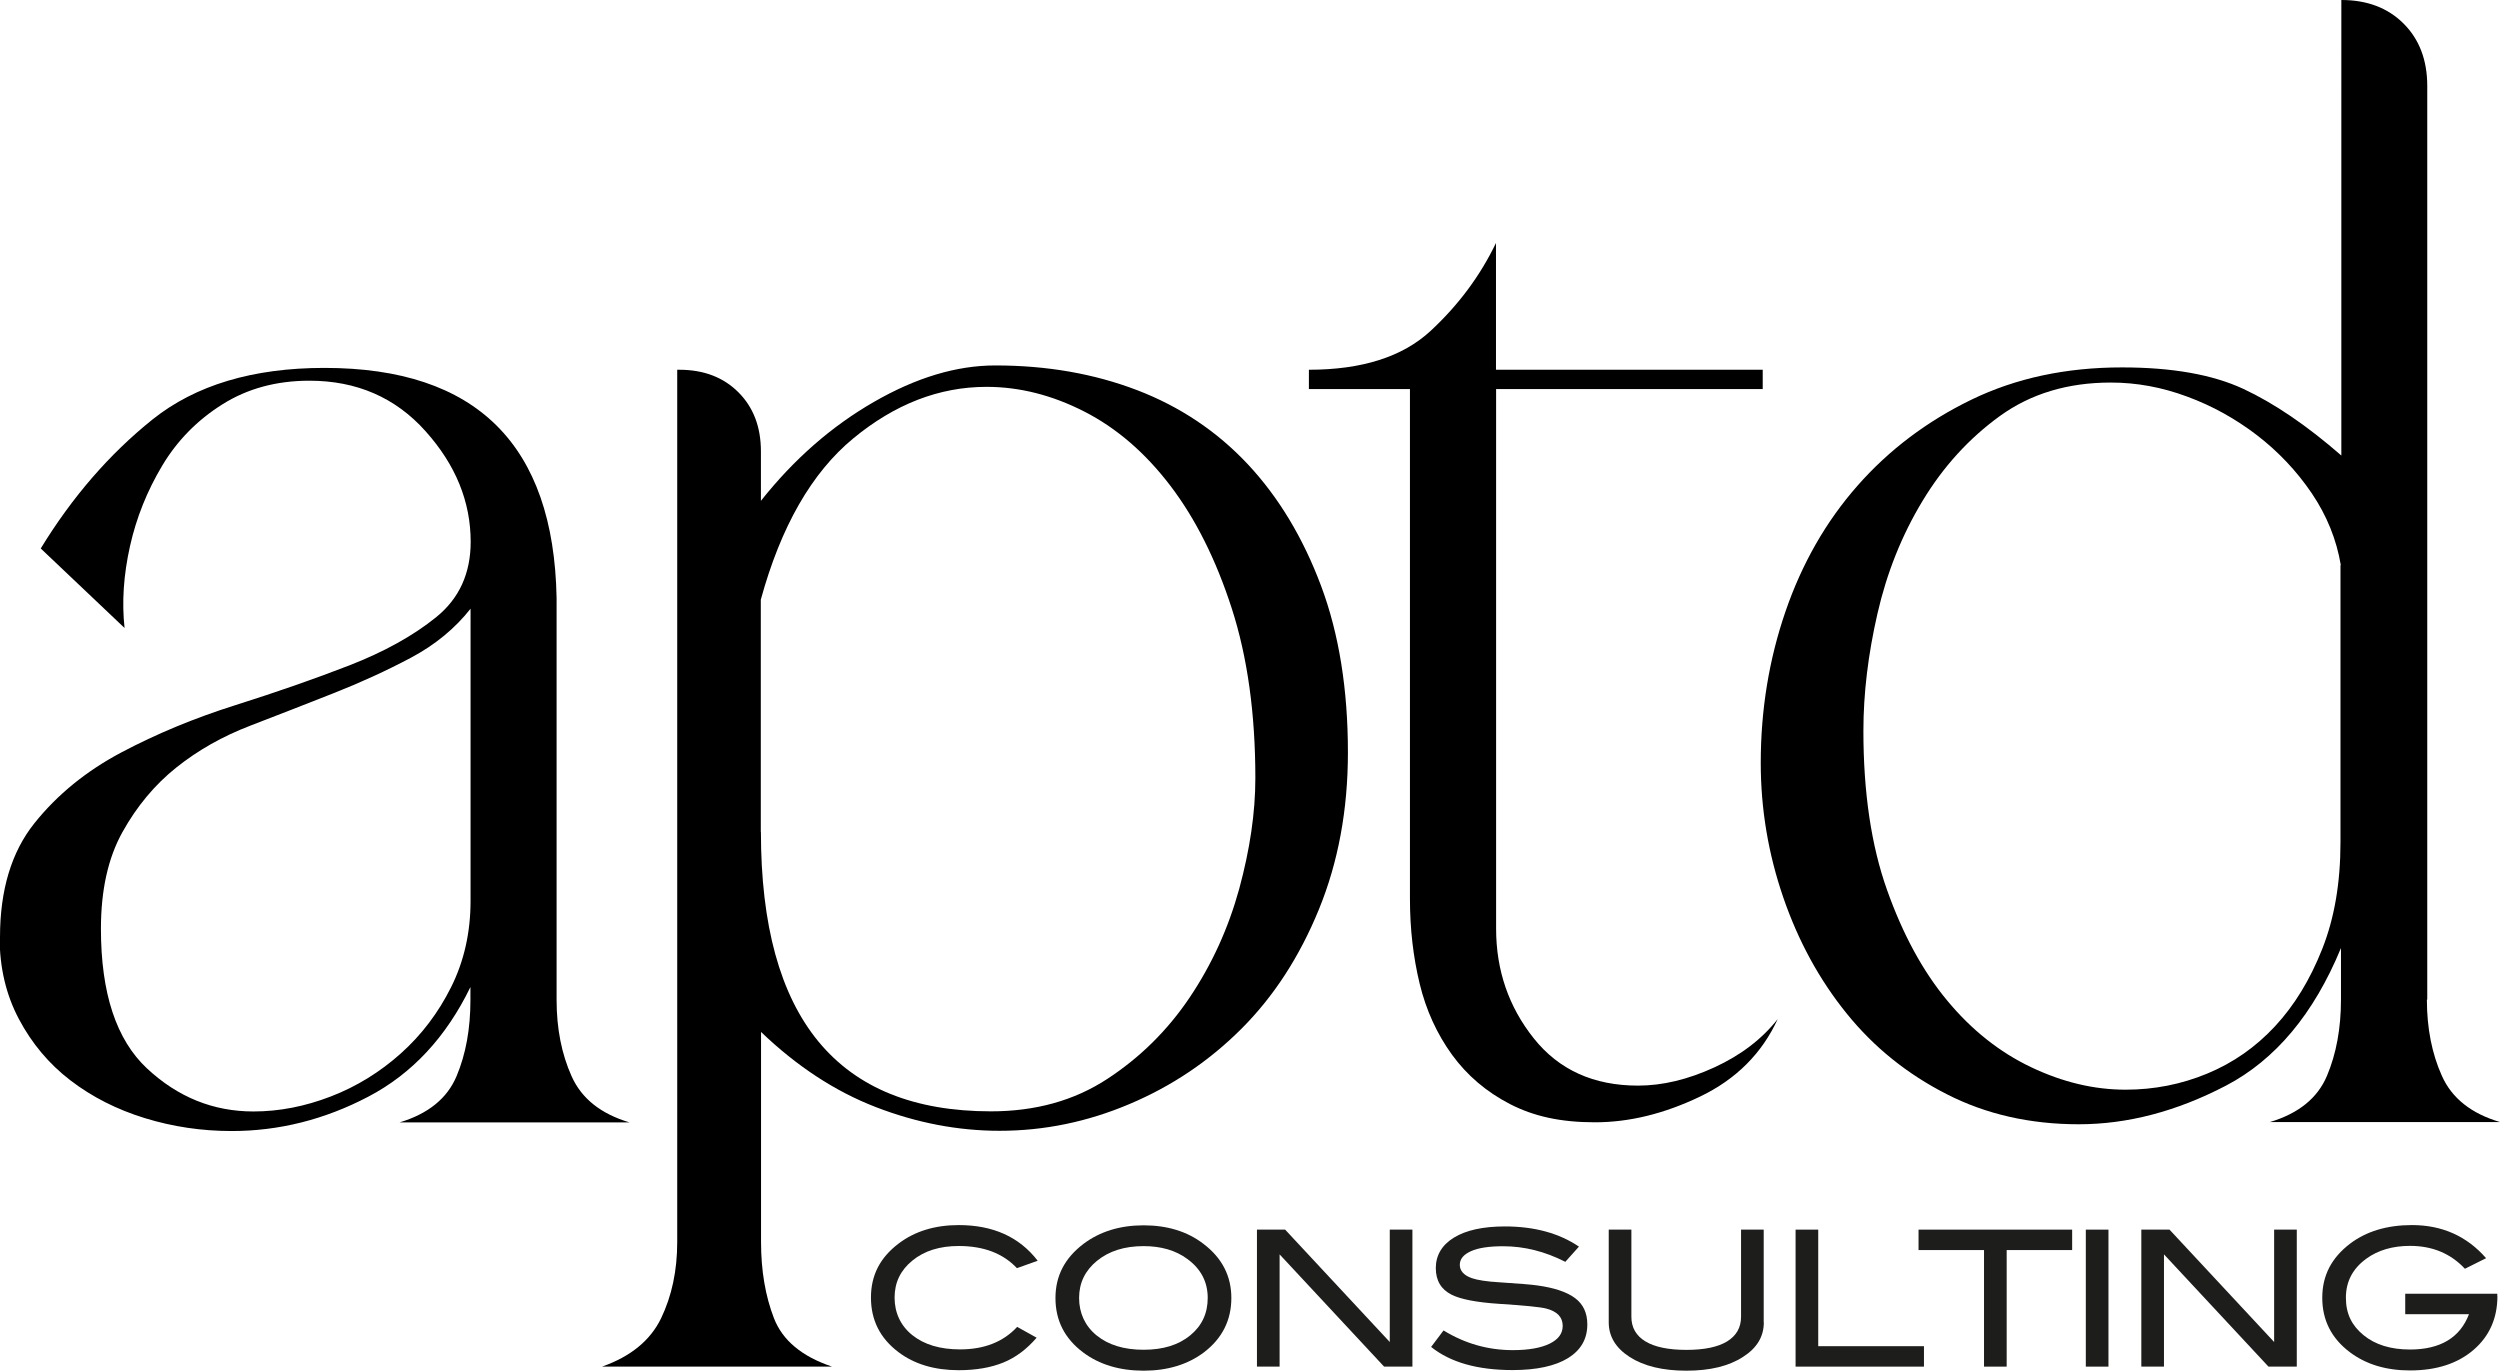
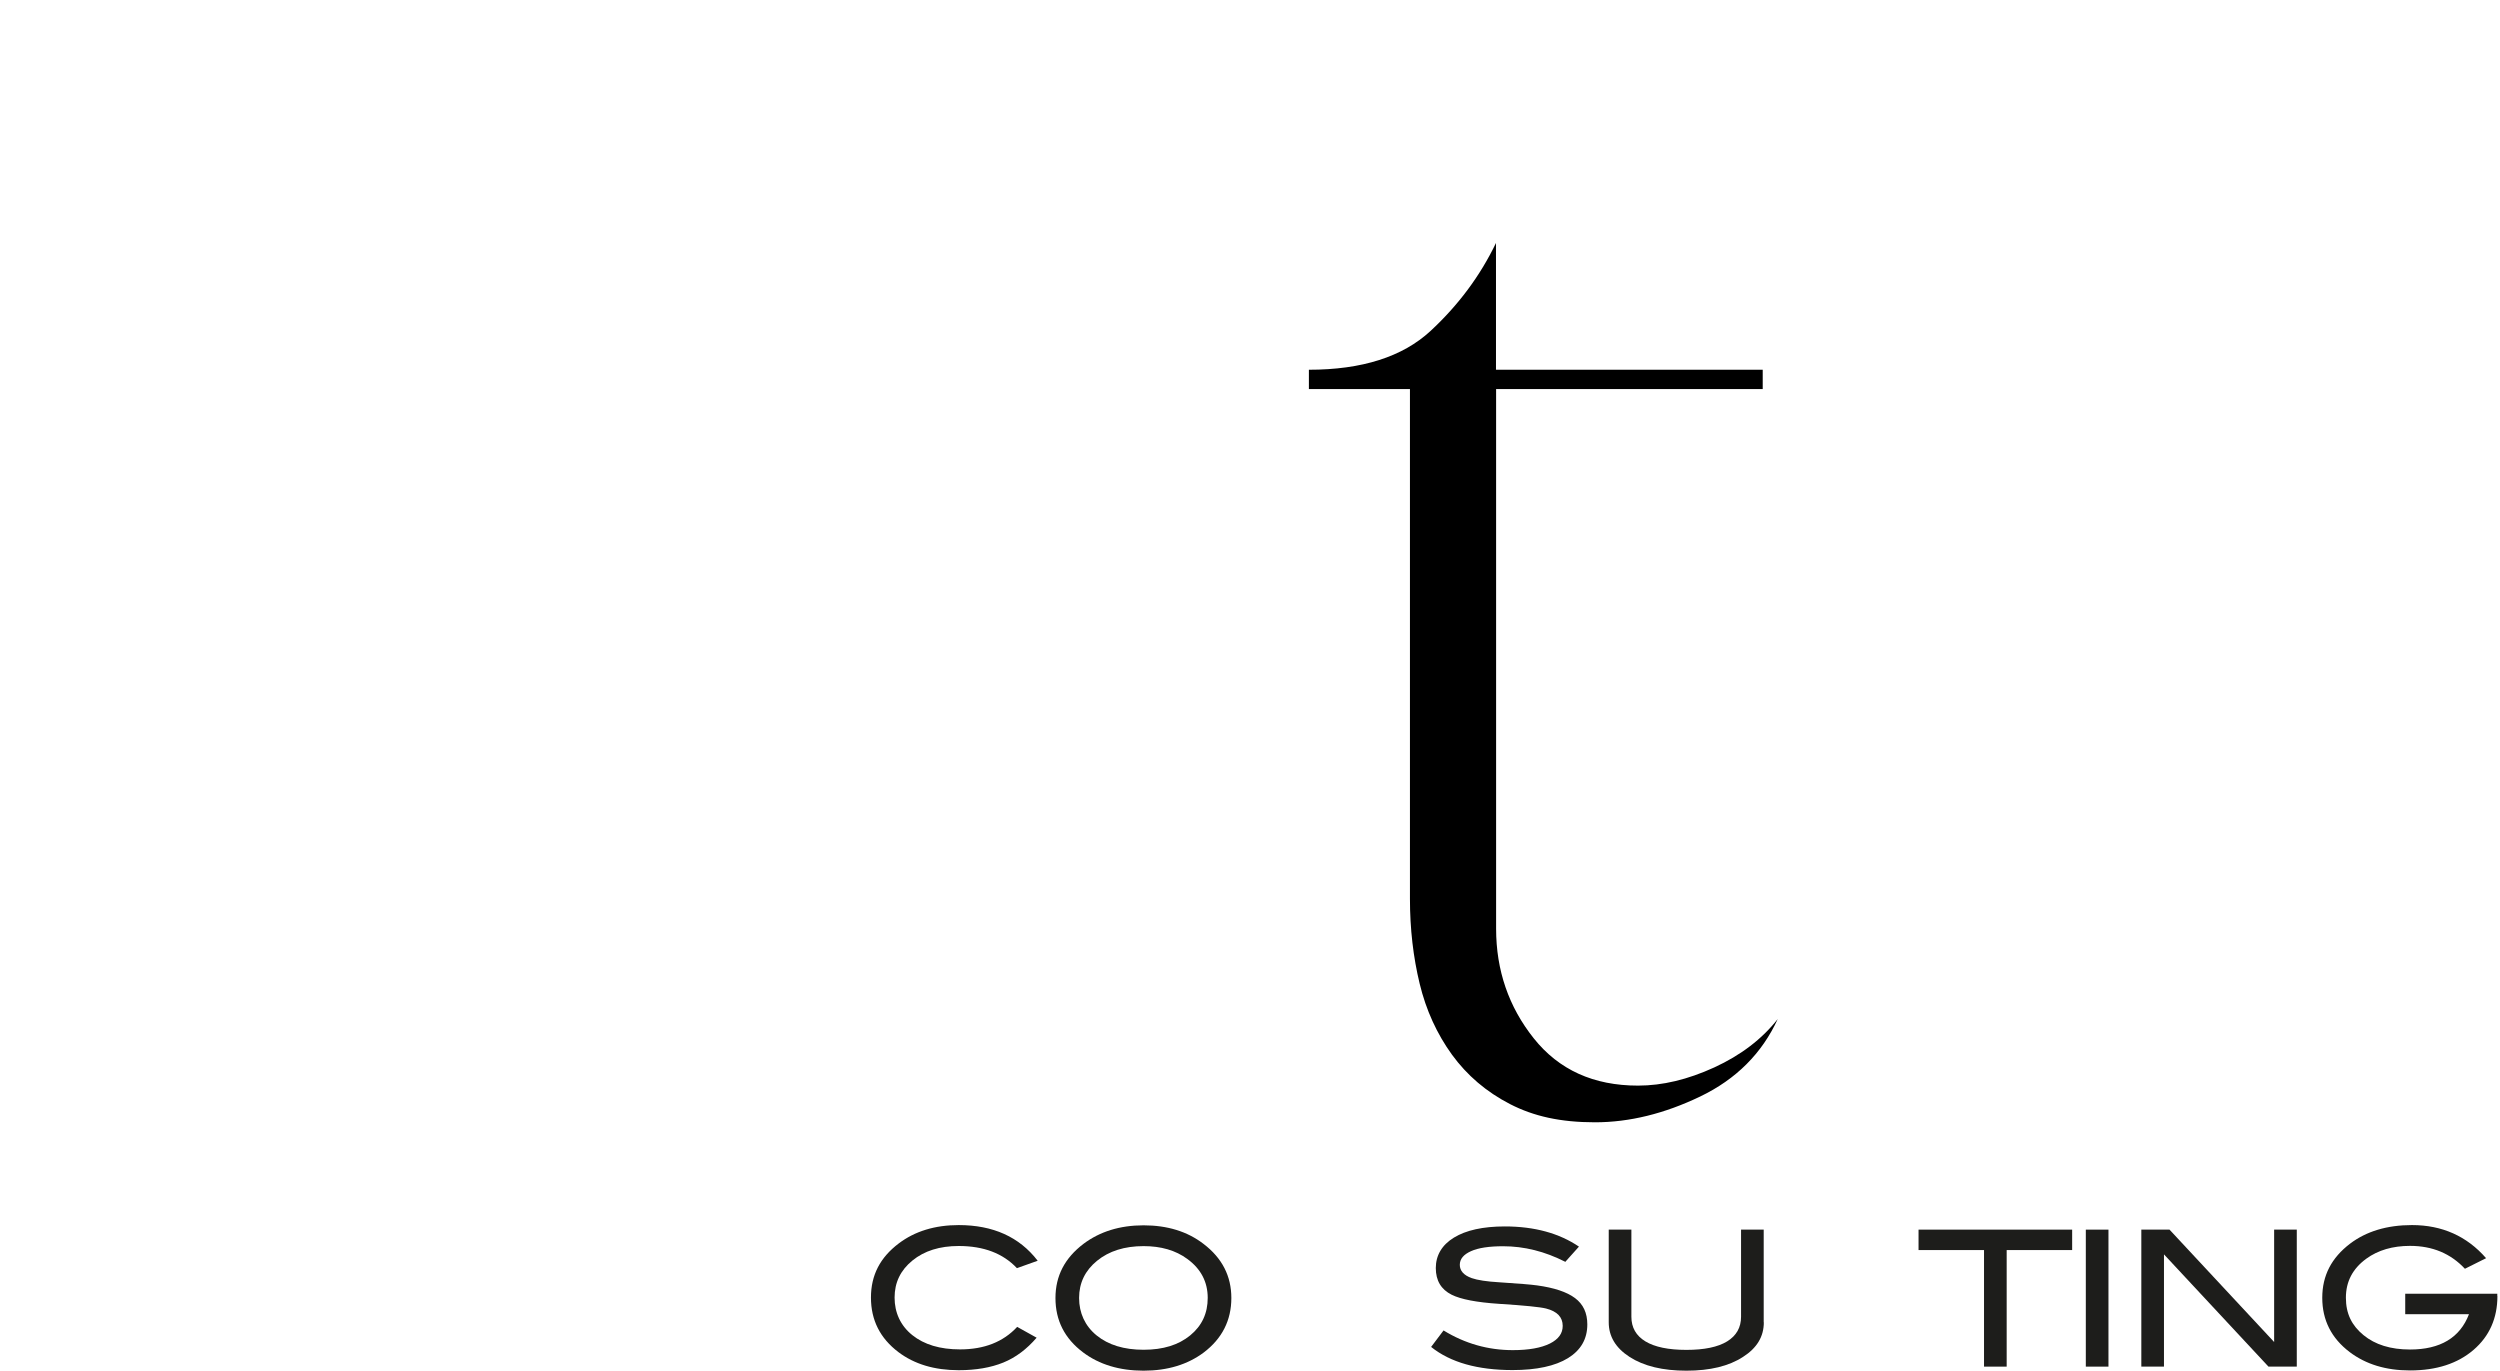
<svg xmlns="http://www.w3.org/2000/svg" id="Warstwa_2" viewBox="0 0 203.11 111.36">
  <defs>
    <style>.cls-1{fill:#1d1d1b;}</style>
  </defs>
  <g id="Warstwa_1-2">
    <g>
      <g>
-         <path d="M0,76.15c0-3.84,.93-6.93,2.79-9.26,1.86-2.33,4.22-4.25,7.07-5.76,2.85-1.51,5.94-2.79,9.26-3.84s6.4-2.12,9.26-3.23c2.85-1.11,5.21-2.42,7.07-3.93,1.86-1.51,2.79-3.55,2.79-6.11,0-3.26-1.22-6.26-3.67-8.99-2.44-2.73-5.59-4.1-9.43-4.1-2.68,0-5.04,.64-7.07,1.92-2.04,1.28-3.67,2.94-4.89,4.98-1.22,2.04-2.1,4.22-2.62,6.55-.52,2.33-.67,4.54-.44,6.64l-6.81-6.46c2.56-4.19,5.59-7.68,9.08-10.48,3.49-2.79,8.15-4.19,13.97-4.19,12.34,0,18.63,6.23,18.86,18.69v32.66c0,2.33,.41,4.4,1.22,6.2,.81,1.81,2.38,3.06,4.71,3.75h-18.69c2.33-.7,3.87-1.95,4.63-3.75,.76-1.8,1.13-3.87,1.13-6.2v-1.05c-1.98,4.08-4.75,7.05-8.3,8.91-3.55,1.86-7.25,2.79-11.09,2.79-2.45,0-4.8-.35-7.07-1.05-2.27-.7-4.28-1.72-6.03-3.06-1.75-1.34-3.14-3-4.19-4.98-1.05-1.98-1.57-4.19-1.57-6.64Zm38.25-26.72c-1.28,1.63-2.91,2.97-4.89,4.02-1.98,1.05-4.08,2.01-6.29,2.88-2.21,.87-4.45,1.75-6.72,2.62s-4.28,2.01-6.03,3.41c-1.75,1.4-3.2,3.14-4.37,5.24-1.17,2.1-1.75,4.72-1.75,7.86,0,5.24,1.25,9.02,3.75,11.35,2.5,2.33,5.38,3.49,8.64,3.49,2.1,0,4.19-.41,6.29-1.22,2.1-.81,3.99-1.98,5.68-3.49,1.69-1.51,3.06-3.32,4.1-5.41s1.57-4.42,1.57-6.99v-23.75Z" />
-         <path d="M61.82,40.69c2.68-3.38,5.73-6.05,9.17-8.03,3.43-1.98,6.72-2.97,9.87-2.97,4.19,0,8.03,.67,11.53,2.01,3.49,1.34,6.49,3.35,9,6.03,2.5,2.68,4.48,5.97,5.94,9.87,1.46,3.9,2.18,8.41,2.18,13.54,0,4.66-.79,8.91-2.36,12.75-1.57,3.84-3.67,7.07-6.29,9.69s-5.65,4.66-9.08,6.11c-3.44,1.46-6.96,2.18-10.57,2.18-3.38,0-6.72-.64-10.04-1.92s-6.43-3.32-9.34-6.11v17.06c0,2.33,.35,4.39,1.05,6.2,.7,1.8,2.27,3.11,4.72,3.93h-18.69c2.33-.82,3.93-2.13,4.8-3.93,.87-1.81,1.31-3.87,1.31-6.2V30.04h.17c1.98,0,3.58,.61,4.8,1.83,1.22,1.22,1.83,2.82,1.83,4.8v4.02Zm0,26.9c0,15.14,6.23,22.7,18.69,22.7,3.61,0,6.75-.87,9.43-2.62,2.68-1.75,4.92-3.96,6.72-6.64,1.8-2.68,3.14-5.62,4.02-8.82,.87-3.2,1.31-6.2,1.31-8.99,0-5.24-.64-9.84-1.92-13.8-1.28-3.96-2.94-7.27-4.98-9.95-2.04-2.68-4.37-4.69-6.99-6.03-2.62-1.34-5.27-2.01-7.95-2.01-3.84,0-7.45,1.4-10.83,4.19-3.38,2.79-5.88,7.16-7.51,13.1v18.86Z" />
        <path d="M121.55,30.04h21.66v1.57h-21.66v43.84c0,3.38,1.02,6.35,3.06,8.91,2.04,2.56,4.86,3.84,8.47,3.84,1.98,0,4.04-.49,6.2-1.48,2.15-.99,3.87-2.3,5.15-3.93-1.28,2.79-3.38,4.89-6.29,6.29-2.91,1.4-5.76,2.1-8.56,2.1s-4.98-.49-6.9-1.48c-1.92-.99-3.49-2.33-4.72-4.02-1.22-1.69-2.1-3.61-2.62-5.76-.52-2.15-.79-4.45-.79-6.9V31.61h-8.21v-1.57c4.31,0,7.6-1.05,9.87-3.14,2.27-2.1,4.04-4.48,5.33-7.16v10.3Z" />
-         <path d="M197.17,81.21c0,2.33,.41,4.4,1.22,6.2,.81,1.81,2.38,3.06,4.72,3.75h-18.69c2.33-.7,3.87-1.95,4.63-3.75,.76-1.8,1.14-3.87,1.14-6.2v-4.19c-2.21,5.36-5.33,9.08-9.34,11.18-4.02,2.1-8.01,3.14-11.96,3.14s-7.54-.81-10.74-2.45c-3.2-1.63-5.91-3.81-8.12-6.55-2.21-2.73-3.93-5.88-5.15-9.43-1.22-3.55-1.83-7.19-1.83-10.92,0-4.31,.67-8.41,2.01-12.31,1.34-3.9,3.29-7.31,5.85-10.22,2.56-2.91,5.65-5.24,9.26-6.99,3.61-1.75,7.68-2.62,12.23-2.62,4.07,0,7.36,.58,9.87,1.75,2.5,1.17,5.15,2.97,7.95,5.41V0c2.1,0,3.78,.64,5.06,1.92,1.28,1.28,1.92,2.97,1.92,5.06V81.21Zm-6.99-35.28c-.35-2.1-1.14-4.04-2.36-5.85-1.22-1.8-2.71-3.38-4.45-4.72-1.75-1.34-3.64-2.39-5.68-3.14-2.04-.76-4.1-1.14-6.2-1.14-3.49,0-6.49,.9-9,2.71-2.5,1.81-4.6,4.1-6.29,6.9-1.69,2.79-2.91,5.85-3.67,9.17-.76,3.32-1.14,6.49-1.14,9.52,0,5.01,.64,9.32,1.92,12.92,1.28,3.61,2.91,6.61,4.89,8.99,1.98,2.39,4.25,4.19,6.81,5.41,2.56,1.22,5.12,1.83,7.68,1.83,2.33,0,4.54-.44,6.64-1.31,2.1-.87,3.93-2.15,5.5-3.84,1.57-1.69,2.85-3.78,3.84-6.29,.99-2.5,1.48-5.38,1.48-8.65v-22.53Z" />
      </g>
      <g>
        <path class="cls-1" d="M84.3,102.43l-1.68,.6c-1.13-1.2-2.7-1.8-4.73-1.8-1.54,0-2.79,.39-3.76,1.18s-1.45,1.79-1.45,3.01,.48,2.28,1.44,3.05c.96,.77,2.25,1.16,3.88,1.16,1.97,0,3.51-.61,4.64-1.83l1.58,.88c-.8,.93-1.7,1.61-2.71,2.02s-2.22,.62-3.62,.62c-1.97,0-3.6-.49-4.9-1.47-1.49-1.13-2.23-2.6-2.23-4.43s.75-3.26,2.26-4.4c1.31-.99,2.94-1.49,4.87-1.49,2.79,0,4.92,.96,6.41,2.89Z" />
        <path class="cls-1" d="M100.04,105.45c0,1.82-.75,3.3-2.24,4.43-1.31,.98-2.94,1.48-4.89,1.48s-3.61-.5-4.92-1.49c-1.5-1.13-2.24-2.6-2.24-4.41s.76-3.25,2.27-4.4c1.33-1,2.96-1.51,4.89-1.51s3.56,.5,4.87,1.51c1.51,1.15,2.26,2.61,2.26,4.4Zm-1.92,0c0-1.3-.55-2.36-1.66-3.17-.95-.7-2.14-1.04-3.55-1.04-1.55,0-2.81,.4-3.78,1.19-.97,.79-1.46,1.8-1.46,3.02s.48,2.28,1.43,3.05c.95,.77,2.22,1.16,3.81,1.16s2.84-.39,3.79-1.17c.95-.78,1.42-1.79,1.42-3.04Z" />
-         <path class="cls-1" d="M114.74,111.03h-2.29l-8.49-9.12v9.12h-1.84v-11.13h2.29l8.5,9.13v-9.13h1.84v11.13Z" />
        <path class="cls-1" d="M127.16,102.51c-1.65-.84-3.33-1.26-5.04-1.26-1.14,0-2.01,.13-2.61,.4s-.91,.63-.91,1.11,.32,.85,.97,1.08c.46,.16,1.21,.28,2.26,.34,1.54,.1,2.55,.18,3.04,.25,1.39,.19,2.42,.53,3.09,1.03,.67,.5,1,1.21,1,2.14,0,1.18-.52,2.09-1.57,2.74-1.04,.64-2.55,.97-4.5,.97-2.84,0-5.05-.62-6.62-1.88l1.01-1.34c1.74,1.07,3.62,1.6,5.62,1.6,1.3,0,2.31-.18,3.03-.54,.69-.35,1.03-.82,1.03-1.43,0-.71-.45-1.18-1.35-1.41-.47-.12-1.74-.25-3.81-.38-1.83-.12-3.12-.37-3.86-.74-.86-.43-1.29-1.15-1.29-2.17s.49-1.87,1.47-2.47,2.36-.91,4.14-.91c2.4,0,4.41,.55,6.02,1.64l-1.12,1.25Z" />
        <path class="cls-1" d="M143.3,107.43c0,1.16-.56,2.09-1.69,2.81-1.15,.75-2.68,1.12-4.6,1.12s-3.46-.37-4.62-1.12c-1.13-.73-1.69-1.67-1.69-2.81v-7.53h1.84v7.08c0,.87,.38,1.54,1.14,2,.76,.46,1.87,.69,3.33,.69s2.56-.23,3.31-.69,1.13-1.13,1.13-2v-7.08h1.84v7.53Z" />
-         <path class="cls-1" d="M156.32,111.03h-10.44v-11.13h1.84v9.47h8.59v1.66Z" />
        <path class="cls-1" d="M168.35,101.56h-5.32v9.47h-1.84v-9.47h-5.32v-1.66h12.48v1.66Z" />
        <path class="cls-1" d="M171.3,111.03h-1.84v-11.13h1.84v11.13Z" />
        <path class="cls-1" d="M186.59,111.03h-2.29l-8.49-9.12v9.12h-1.84v-11.13h2.29l8.5,9.13v-9.13h1.84v11.13Z" />
        <path class="cls-1" d="M202.9,105.29c0,1.81-.65,3.27-1.94,4.38s-3.01,1.67-5.16,1.67c-1.96,0-3.59-.5-4.9-1.49-1.49-1.13-2.23-2.6-2.23-4.41s.75-3.25,2.26-4.4c1.32-1,3-1.51,5.03-1.51,2.45,0,4.46,.9,6.02,2.69l-1.72,.86c-1.16-1.24-2.64-1.86-4.46-1.86-1.41,0-2.6,.35-3.55,1.04-1.11,.81-1.66,1.86-1.66,3.17s.48,2.26,1.43,3.04,2.21,1.17,3.78,1.17c2.46,0,4.06-.96,4.79-2.87h-5.18v-1.66h7.48v.17Z" />
      </g>
    </g>
  </g>
</svg>